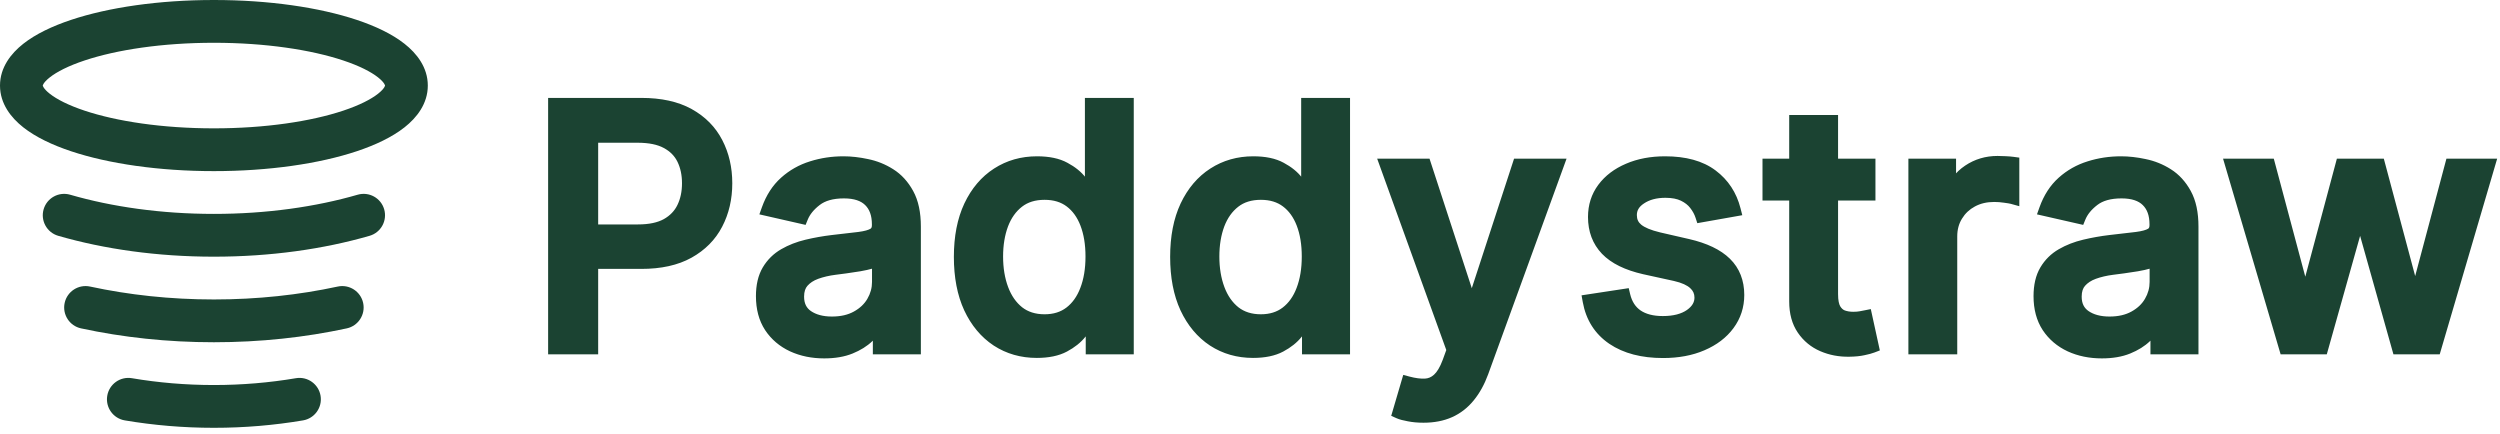
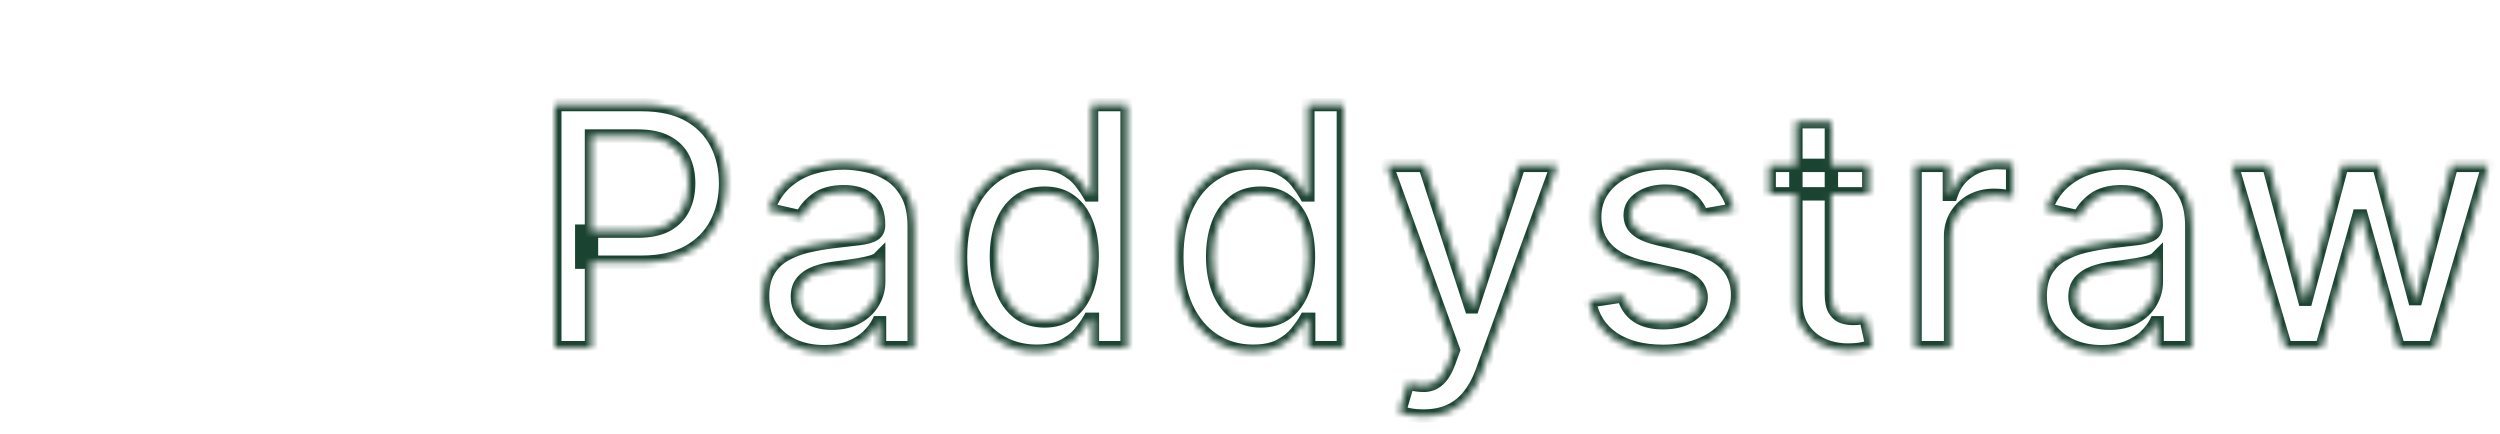
<svg xmlns="http://www.w3.org/2000/svg" width="374" height="65" viewBox="0 0 374 65" fill="none">
  <mask id="path-1-outside-1_3692_9" maskUnits="userSpaceOnUse" x="81.004" y="14.011" width="293" height="50" fill="black">
-     <rect fill="white" x="81.004" y="14.011" width="293" height="50" />
    <path d="M82.999 52.011V15.648H95.961C98.79 15.648 101.133 16.163 102.992 17.192C104.85 18.222 106.241 19.631 107.164 21.418C108.088 23.194 108.549 25.194 108.549 27.42C108.549 29.657 108.082 31.669 107.147 33.456C106.223 35.232 104.827 36.641 102.956 37.682C101.098 38.712 98.76 39.227 95.943 39.227H87.029V34.575H95.446C97.233 34.575 98.683 34.267 99.796 33.652C100.909 33.025 101.725 32.172 102.246 31.095C102.767 30.018 103.027 28.793 103.027 27.42C103.027 26.047 102.767 24.827 102.246 23.762C101.725 22.697 100.903 21.862 99.778 21.258C98.665 20.655 97.198 20.353 95.375 20.353H88.486V52.011H82.999ZM123.303 52.615C121.575 52.615 120.013 52.295 118.616 51.656C117.219 51.005 116.112 50.064 115.296 48.833C114.491 47.602 114.088 46.093 114.088 44.305C114.088 42.766 114.384 41.5 114.976 40.505C115.568 39.511 116.367 38.724 117.373 38.144C118.379 37.564 119.504 37.126 120.747 36.83C121.99 36.534 123.256 36.309 124.546 36.155C126.18 35.966 127.506 35.812 128.524 35.694C129.542 35.564 130.281 35.356 130.743 35.072C131.205 34.788 131.436 34.327 131.436 33.687V33.563C131.436 32.012 130.998 30.811 130.122 29.959C129.258 29.106 127.967 28.68 126.251 28.68C124.463 28.68 123.055 29.077 122.025 29.87C121.007 30.651 120.303 31.521 119.912 32.48L114.923 31.344C115.515 29.686 116.379 28.349 117.515 27.331C118.663 26.301 119.983 25.555 121.475 25.094C122.966 24.62 124.535 24.383 126.18 24.383C127.269 24.383 128.423 24.514 129.642 24.774C130.873 25.023 132.021 25.484 133.087 26.159C134.164 26.834 135.046 27.798 135.732 29.053C136.419 30.296 136.762 31.912 136.762 33.9V52.011H131.578V48.282H131.365C131.021 48.969 130.506 49.644 129.82 50.307C129.133 50.97 128.251 51.52 127.174 51.958C126.097 52.396 124.807 52.615 123.303 52.615ZM124.458 48.354C125.925 48.354 127.18 48.064 128.222 47.483C129.275 46.904 130.074 46.146 130.619 45.211C131.175 44.264 131.453 43.252 131.453 42.175V38.659C131.264 38.848 130.897 39.026 130.352 39.192C129.82 39.346 129.21 39.482 128.524 39.6C127.837 39.706 127.168 39.807 126.517 39.902C125.866 39.985 125.322 40.056 124.884 40.115C123.854 40.245 122.913 40.464 122.061 40.772C121.22 41.08 120.545 41.523 120.036 42.104C119.539 42.672 119.291 43.429 119.291 44.376C119.291 45.69 119.776 46.684 120.747 47.359C121.717 48.022 122.954 48.354 124.458 48.354ZM155.099 52.544C152.897 52.544 150.932 51.982 149.204 50.857C147.487 49.721 146.138 48.105 145.155 46.01C144.185 43.903 143.699 41.376 143.699 38.428C143.699 35.481 144.191 32.959 145.173 30.864C146.167 28.769 147.529 27.165 149.257 26.052C150.985 24.94 152.944 24.383 155.134 24.383C156.827 24.383 158.188 24.668 159.218 25.236C160.26 25.792 161.064 26.443 161.633 27.189C162.213 27.934 162.662 28.591 162.982 29.16H163.302V15.648H168.611V52.011H163.426V47.768H162.982C162.662 48.348 162.201 49.011 161.597 49.756C161.005 50.502 160.188 51.153 159.147 51.709C158.105 52.266 156.756 52.544 155.099 52.544ZM156.27 48.016C157.797 48.016 159.088 47.614 160.141 46.809C161.206 45.992 162.011 44.862 162.556 43.417C163.112 41.973 163.39 40.292 163.39 38.375C163.39 36.481 163.118 34.824 162.574 33.403C162.029 31.983 161.23 30.876 160.177 30.083C159.123 29.29 157.821 28.893 156.27 28.893C154.672 28.893 153.341 29.308 152.275 30.136C151.21 30.965 150.405 32.095 149.861 33.528C149.328 34.96 149.062 36.576 149.062 38.375C149.062 40.198 149.334 41.837 149.878 43.293C150.423 44.749 151.228 45.903 152.293 46.755C153.37 47.596 154.696 48.016 156.27 48.016ZM187.453 52.544C185.251 52.544 183.286 51.982 181.558 50.857C179.842 49.721 178.492 48.105 177.51 46.01C176.539 43.903 176.054 41.376 176.054 38.428C176.054 35.481 176.545 32.959 177.527 30.864C178.522 28.769 179.883 27.165 181.611 26.052C183.34 24.94 185.299 24.383 187.488 24.383C189.181 24.383 190.542 24.668 191.572 25.236C192.614 25.792 193.419 26.443 193.987 27.189C194.567 27.934 195.017 28.591 195.336 29.16H195.656V15.648H200.965V52.011H195.78V47.768H195.336C195.017 48.348 194.555 49.011 193.951 49.756C193.36 50.502 192.543 51.153 191.501 51.709C190.46 52.266 189.11 52.544 187.453 52.544ZM188.625 48.016C190.152 48.016 191.442 47.614 192.496 46.809C193.561 45.992 194.366 44.862 194.91 43.417C195.467 41.973 195.745 40.292 195.745 38.375C195.745 36.481 195.473 34.824 194.928 33.403C194.384 31.983 193.585 30.876 192.531 30.083C191.478 29.29 190.175 28.893 188.625 28.893C187.027 28.893 185.695 29.308 184.63 30.136C183.564 30.965 182.759 32.095 182.215 33.528C181.682 34.96 181.416 36.576 181.416 38.375C181.416 40.198 181.688 41.837 182.233 43.293C182.777 44.749 183.582 45.903 184.648 46.755C185.725 47.596 187.05 48.016 188.625 48.016ZM212.954 62.239C212.161 62.239 211.438 62.173 210.787 62.043C210.136 61.925 209.651 61.795 209.331 61.653L210.61 57.302C211.581 57.563 212.445 57.675 213.202 57.64C213.96 57.604 214.629 57.32 215.209 56.788C215.8 56.255 216.321 55.385 216.771 54.177L217.428 52.366L207.449 24.738H213.131L220.038 45.903H220.322L227.229 24.738H232.929L221.689 55.651C221.169 57.072 220.506 58.273 219.701 59.255C218.896 60.25 217.937 60.996 216.824 61.493C215.712 61.99 214.421 62.239 212.954 62.239ZM259.41 31.397L254.599 32.249C254.397 31.634 254.078 31.048 253.64 30.491C253.214 29.935 252.634 29.479 251.9 29.124C251.166 28.769 250.249 28.591 249.148 28.591C247.644 28.591 246.39 28.929 245.383 29.604C244.377 30.266 243.874 31.125 243.874 32.178C243.874 33.09 244.212 33.824 244.886 34.38C245.561 34.936 246.65 35.392 248.153 35.747L252.486 36.741C254.995 37.321 256.865 38.215 258.097 39.422C259.328 40.63 259.943 42.198 259.943 44.128C259.943 45.761 259.47 47.217 258.523 48.496C257.588 49.762 256.28 50.757 254.599 51.479C252.93 52.201 250.994 52.562 248.793 52.562C245.739 52.562 243.247 51.911 241.317 50.608C239.388 49.295 238.204 47.43 237.766 45.016L242.898 44.234C243.217 45.572 243.874 46.584 244.869 47.27C245.863 47.945 247.159 48.282 248.757 48.282C250.497 48.282 251.888 47.922 252.93 47.199C253.971 46.465 254.492 45.572 254.492 44.518C254.492 43.666 254.173 42.95 253.533 42.37C252.906 41.79 251.941 41.352 250.639 41.056L246.023 40.044C243.478 39.464 241.596 38.541 240.376 37.274C239.169 36.007 238.565 34.404 238.565 32.462C238.565 30.852 239.015 29.444 239.915 28.236C240.814 27.029 242.057 26.088 243.643 25.413C245.23 24.727 247.047 24.383 249.094 24.383C252.042 24.383 254.362 25.023 256.055 26.301C257.747 27.568 258.866 29.266 259.41 31.397ZM279.567 24.738V29H264.67V24.738H279.567ZM268.665 18.204H273.974V44.003C273.974 45.033 274.128 45.809 274.435 46.329C274.743 46.838 275.14 47.188 275.625 47.377C276.122 47.555 276.661 47.643 277.241 47.643C277.667 47.643 278.04 47.614 278.359 47.555C278.679 47.495 278.927 47.448 279.105 47.413L280.064 51.798C279.756 51.916 279.318 52.035 278.75 52.153C278.182 52.283 277.471 52.355 276.619 52.366C275.222 52.39 273.92 52.141 272.713 51.621C271.506 51.1 270.529 50.295 269.783 49.206C269.038 48.117 268.665 46.75 268.665 45.104V18.204ZM286.495 52.011V24.738H291.626V29.071H291.91C292.408 27.603 293.284 26.449 294.538 25.608C295.805 24.756 297.237 24.33 298.835 24.33C299.167 24.33 299.557 24.342 300.007 24.366C300.469 24.389 300.83 24.419 301.09 24.454V29.532C300.877 29.473 300.498 29.408 299.954 29.337C299.409 29.254 298.865 29.213 298.32 29.213C297.065 29.213 295.947 29.479 294.964 30.012C293.994 30.533 293.224 31.261 292.656 32.196C292.088 33.119 291.804 34.173 291.804 35.356V52.011H286.495ZM314.433 52.615C312.704 52.615 311.142 52.295 309.745 51.656C308.348 51.005 307.242 50.064 306.425 48.833C305.62 47.602 305.217 46.093 305.217 44.305C305.217 42.766 305.513 41.5 306.105 40.505C306.697 39.511 307.496 38.724 308.502 38.144C309.508 37.564 310.633 37.126 311.876 36.83C313.119 36.534 314.385 36.309 315.675 36.155C317.309 35.966 318.635 35.812 319.653 35.694C320.671 35.564 321.411 35.356 321.872 35.072C322.334 34.788 322.565 34.327 322.565 33.687V33.563C322.565 32.012 322.127 30.811 321.251 29.959C320.387 29.106 319.096 28.68 317.38 28.68C315.593 28.68 314.184 29.077 313.154 29.87C312.136 30.651 311.432 31.521 311.041 32.48L306.052 31.344C306.644 29.686 307.508 28.349 308.644 27.331C309.792 26.301 311.112 25.555 312.604 25.094C314.095 24.62 315.664 24.383 317.309 24.383C318.398 24.383 319.552 24.514 320.771 24.774C322.002 25.023 323.151 25.484 324.216 26.159C325.293 26.834 326.175 27.798 326.862 29.053C327.548 30.296 327.891 31.912 327.891 33.9V52.011H322.707V48.282H322.494C322.15 48.969 321.635 49.644 320.949 50.307C320.262 50.97 319.38 51.52 318.303 51.958C317.226 52.396 315.936 52.615 314.433 52.615ZM315.587 48.354C317.054 48.354 318.309 48.064 319.351 47.483C320.404 46.904 321.203 46.146 321.748 45.211C322.304 44.264 322.582 43.252 322.582 42.175V38.659C322.393 38.848 322.026 39.026 321.482 39.192C320.949 39.346 320.339 39.482 319.653 39.6C318.966 39.706 318.297 39.807 317.646 39.902C316.995 39.985 316.451 40.056 316.013 40.115C314.983 40.245 314.042 40.464 313.19 40.772C312.349 41.08 311.675 41.523 311.166 42.104C310.668 42.672 310.42 43.429 310.42 44.376C310.42 45.69 310.905 46.684 311.876 47.359C312.846 48.022 314.083 48.354 315.587 48.354ZM341.931 52.011L333.905 24.738H339.392L344.736 44.767H345.003L350.365 24.738H355.851L361.178 44.678H361.444L366.753 24.738H372.24L364.232 52.011H358.816L353.277 32.32H352.868L347.329 52.011H341.931Z" />
  </mask>
-   <path d="M82.999 52.011V15.648H95.961C98.79 15.648 101.133 16.163 102.992 17.192C104.85 18.222 106.241 19.631 107.164 21.418C108.088 23.194 108.549 25.194 108.549 27.42C108.549 29.657 108.082 31.669 107.147 33.456C106.223 35.232 104.827 36.641 102.956 37.682C101.098 38.712 98.76 39.227 95.943 39.227H87.029V34.575H95.446C97.233 34.575 98.683 34.267 99.796 33.652C100.909 33.025 101.725 32.172 102.246 31.095C102.767 30.018 103.027 28.793 103.027 27.42C103.027 26.047 102.767 24.827 102.246 23.762C101.725 22.697 100.903 21.862 99.778 21.258C98.665 20.655 97.198 20.353 95.375 20.353H88.486V52.011H82.999ZM123.303 52.615C121.575 52.615 120.013 52.295 118.616 51.656C117.219 51.005 116.112 50.064 115.296 48.833C114.491 47.602 114.088 46.093 114.088 44.305C114.088 42.766 114.384 41.5 114.976 40.505C115.568 39.511 116.367 38.724 117.373 38.144C118.379 37.564 119.504 37.126 120.747 36.83C121.99 36.534 123.256 36.309 124.546 36.155C126.18 35.966 127.506 35.812 128.524 35.694C129.542 35.564 130.281 35.356 130.743 35.072C131.205 34.788 131.436 34.327 131.436 33.687V33.563C131.436 32.012 130.998 30.811 130.122 29.959C129.258 29.106 127.967 28.68 126.251 28.68C124.463 28.68 123.055 29.077 122.025 29.87C121.007 30.651 120.303 31.521 119.912 32.48L114.923 31.344C115.515 29.686 116.379 28.349 117.515 27.331C118.663 26.301 119.983 25.555 121.475 25.094C122.966 24.62 124.535 24.383 126.18 24.383C127.269 24.383 128.423 24.514 129.642 24.774C130.873 25.023 132.021 25.484 133.087 26.159C134.164 26.834 135.046 27.798 135.732 29.053C136.419 30.296 136.762 31.912 136.762 33.9V52.011H131.578V48.282H131.365C131.021 48.969 130.506 49.644 129.82 50.307C129.133 50.97 128.251 51.52 127.174 51.958C126.097 52.396 124.807 52.615 123.303 52.615ZM124.458 48.354C125.925 48.354 127.18 48.064 128.222 47.483C129.275 46.904 130.074 46.146 130.619 45.211C131.175 44.264 131.453 43.252 131.453 42.175V38.659C131.264 38.848 130.897 39.026 130.352 39.192C129.82 39.346 129.21 39.482 128.524 39.6C127.837 39.706 127.168 39.807 126.517 39.902C125.866 39.985 125.322 40.056 124.884 40.115C123.854 40.245 122.913 40.464 122.061 40.772C121.22 41.08 120.545 41.523 120.036 42.104C119.539 42.672 119.291 43.429 119.291 44.376C119.291 45.69 119.776 46.684 120.747 47.359C121.717 48.022 122.954 48.354 124.458 48.354ZM155.099 52.544C152.897 52.544 150.932 51.982 149.204 50.857C147.487 49.721 146.138 48.105 145.155 46.01C144.185 43.903 143.699 41.376 143.699 38.428C143.699 35.481 144.191 32.959 145.173 30.864C146.167 28.769 147.529 27.165 149.257 26.052C150.985 24.94 152.944 24.383 155.134 24.383C156.827 24.383 158.188 24.668 159.218 25.236C160.26 25.792 161.064 26.443 161.633 27.189C162.213 27.934 162.662 28.591 162.982 29.16H163.302V15.648H168.611V52.011H163.426V47.768H162.982C162.662 48.348 162.201 49.011 161.597 49.756C161.005 50.502 160.188 51.153 159.147 51.709C158.105 52.266 156.756 52.544 155.099 52.544ZM156.27 48.016C157.797 48.016 159.088 47.614 160.141 46.809C161.206 45.992 162.011 44.862 162.556 43.417C163.112 41.973 163.39 40.292 163.39 38.375C163.39 36.481 163.118 34.824 162.574 33.403C162.029 31.983 161.23 30.876 160.177 30.083C159.123 29.29 157.821 28.893 156.27 28.893C154.672 28.893 153.341 29.308 152.275 30.136C151.21 30.965 150.405 32.095 149.861 33.528C149.328 34.96 149.062 36.576 149.062 38.375C149.062 40.198 149.334 41.837 149.878 43.293C150.423 44.749 151.228 45.903 152.293 46.755C153.37 47.596 154.696 48.016 156.27 48.016ZM187.453 52.544C185.251 52.544 183.286 51.982 181.558 50.857C179.842 49.721 178.492 48.105 177.51 46.01C176.539 43.903 176.054 41.376 176.054 38.428C176.054 35.481 176.545 32.959 177.527 30.864C178.522 28.769 179.883 27.165 181.611 26.052C183.34 24.94 185.299 24.383 187.488 24.383C189.181 24.383 190.542 24.668 191.572 25.236C192.614 25.792 193.419 26.443 193.987 27.189C194.567 27.934 195.017 28.591 195.336 29.16H195.656V15.648H200.965V52.011H195.78V47.768H195.336C195.017 48.348 194.555 49.011 193.951 49.756C193.36 50.502 192.543 51.153 191.501 51.709C190.46 52.266 189.11 52.544 187.453 52.544ZM188.625 48.016C190.152 48.016 191.442 47.614 192.496 46.809C193.561 45.992 194.366 44.862 194.91 43.417C195.467 41.973 195.745 40.292 195.745 38.375C195.745 36.481 195.473 34.824 194.928 33.403C194.384 31.983 193.585 30.876 192.531 30.083C191.478 29.29 190.175 28.893 188.625 28.893C187.027 28.893 185.695 29.308 184.63 30.136C183.564 30.965 182.759 32.095 182.215 33.528C181.682 34.96 181.416 36.576 181.416 38.375C181.416 40.198 181.688 41.837 182.233 43.293C182.777 44.749 183.582 45.903 184.648 46.755C185.725 47.596 187.05 48.016 188.625 48.016ZM212.954 62.239C212.161 62.239 211.438 62.173 210.787 62.043C210.136 61.925 209.651 61.795 209.331 61.653L210.61 57.302C211.581 57.563 212.445 57.675 213.202 57.64C213.96 57.604 214.629 57.32 215.209 56.788C215.8 56.255 216.321 55.385 216.771 54.177L217.428 52.366L207.449 24.738H213.131L220.038 45.903H220.322L227.229 24.738H232.929L221.689 55.651C221.169 57.072 220.506 58.273 219.701 59.255C218.896 60.25 217.937 60.996 216.824 61.493C215.712 61.99 214.421 62.239 212.954 62.239ZM259.41 31.397L254.599 32.249C254.397 31.634 254.078 31.048 253.64 30.491C253.214 29.935 252.634 29.479 251.9 29.124C251.166 28.769 250.249 28.591 249.148 28.591C247.644 28.591 246.39 28.929 245.383 29.604C244.377 30.266 243.874 31.125 243.874 32.178C243.874 33.09 244.212 33.824 244.886 34.38C245.561 34.936 246.65 35.392 248.153 35.747L252.486 36.741C254.995 37.321 256.865 38.215 258.097 39.422C259.328 40.63 259.943 42.198 259.943 44.128C259.943 45.761 259.47 47.217 258.523 48.496C257.588 49.762 256.28 50.757 254.599 51.479C252.93 52.201 250.994 52.562 248.793 52.562C245.739 52.562 243.247 51.911 241.317 50.608C239.388 49.295 238.204 47.43 237.766 45.016L242.898 44.234C243.217 45.572 243.874 46.584 244.869 47.27C245.863 47.945 247.159 48.282 248.757 48.282C250.497 48.282 251.888 47.922 252.93 47.199C253.971 46.465 254.492 45.572 254.492 44.518C254.492 43.666 254.173 42.95 253.533 42.37C252.906 41.79 251.941 41.352 250.639 41.056L246.023 40.044C243.478 39.464 241.596 38.541 240.376 37.274C239.169 36.007 238.565 34.404 238.565 32.462C238.565 30.852 239.015 29.444 239.915 28.236C240.814 27.029 242.057 26.088 243.643 25.413C245.23 24.727 247.047 24.383 249.094 24.383C252.042 24.383 254.362 25.023 256.055 26.301C257.747 27.568 258.866 29.266 259.41 31.397ZM279.567 24.738V29H264.67V24.738H279.567ZM268.665 18.204H273.974V44.003C273.974 45.033 274.128 45.809 274.435 46.329C274.743 46.838 275.14 47.188 275.625 47.377C276.122 47.555 276.661 47.643 277.241 47.643C277.667 47.643 278.04 47.614 278.359 47.555C278.679 47.495 278.927 47.448 279.105 47.413L280.064 51.798C279.756 51.916 279.318 52.035 278.75 52.153C278.182 52.283 277.471 52.355 276.619 52.366C275.222 52.39 273.92 52.141 272.713 51.621C271.506 51.1 270.529 50.295 269.783 49.206C269.038 48.117 268.665 46.75 268.665 45.104V18.204ZM286.495 52.011V24.738H291.626V29.071H291.91C292.408 27.603 293.284 26.449 294.538 25.608C295.805 24.756 297.237 24.33 298.835 24.33C299.167 24.33 299.557 24.342 300.007 24.366C300.469 24.389 300.83 24.419 301.09 24.454V29.532C300.877 29.473 300.498 29.408 299.954 29.337C299.409 29.254 298.865 29.213 298.32 29.213C297.065 29.213 295.947 29.479 294.964 30.012C293.994 30.533 293.224 31.261 292.656 32.196C292.088 33.119 291.804 34.173 291.804 35.356V52.011H286.495ZM314.433 52.615C312.704 52.615 311.142 52.295 309.745 51.656C308.348 51.005 307.242 50.064 306.425 48.833C305.62 47.602 305.217 46.093 305.217 44.305C305.217 42.766 305.513 41.5 306.105 40.505C306.697 39.511 307.496 38.724 308.502 38.144C309.508 37.564 310.633 37.126 311.876 36.83C313.119 36.534 314.385 36.309 315.675 36.155C317.309 35.966 318.635 35.812 319.653 35.694C320.671 35.564 321.411 35.356 321.872 35.072C322.334 34.788 322.565 34.327 322.565 33.687V33.563C322.565 32.012 322.127 30.811 321.251 29.959C320.387 29.106 319.096 28.68 317.38 28.68C315.593 28.68 314.184 29.077 313.154 29.87C312.136 30.651 311.432 31.521 311.041 32.48L306.052 31.344C306.644 29.686 307.508 28.349 308.644 27.331C309.792 26.301 311.112 25.555 312.604 25.094C314.095 24.62 315.664 24.383 317.309 24.383C318.398 24.383 319.552 24.514 320.771 24.774C322.002 25.023 323.151 25.484 324.216 26.159C325.293 26.834 326.175 27.798 326.862 29.053C327.548 30.296 327.891 31.912 327.891 33.9V52.011H322.707V48.282H322.494C322.15 48.969 321.635 49.644 320.949 50.307C320.262 50.97 319.38 51.52 318.303 51.958C317.226 52.396 315.936 52.615 314.433 52.615ZM315.587 48.354C317.054 48.354 318.309 48.064 319.351 47.483C320.404 46.904 321.203 46.146 321.748 45.211C322.304 44.264 322.582 43.252 322.582 42.175V38.659C322.393 38.848 322.026 39.026 321.482 39.192C320.949 39.346 320.339 39.482 319.653 39.6C318.966 39.706 318.297 39.807 317.646 39.902C316.995 39.985 316.451 40.056 316.013 40.115C314.983 40.245 314.042 40.464 313.19 40.772C312.349 41.08 311.675 41.523 311.166 42.104C310.668 42.672 310.42 43.429 310.42 44.376C310.42 45.69 310.905 46.684 311.876 47.359C312.846 48.022 314.083 48.354 315.587 48.354ZM341.931 52.011L333.905 24.738H339.392L344.736 44.767H345.003L350.365 24.738H355.851L361.178 44.678H361.444L366.753 24.738H372.24L364.232 52.011H358.816L353.277 32.32H352.868L347.329 52.011H341.931Z" fill="#1B4332" />
  <path d="M82.999 52.011H81.999V53.011H82.999V52.011ZM82.999 15.648V14.648H81.999V15.648H82.999ZM107.164 21.418L106.276 21.877L106.277 21.88L107.164 21.418ZM107.147 33.456L106.261 32.993L106.259 32.995L107.147 33.456ZM102.956 37.682L103.441 38.557L103.443 38.556L102.956 37.682ZM87.029 39.227H86.029V40.227H87.029V39.227ZM87.029 34.575V33.575H86.029V34.575H87.029ZM99.796 33.652L100.28 34.527L100.287 34.523L99.796 33.652ZM99.778 21.258L99.301 22.137L99.305 22.14L99.778 21.258ZM88.486 20.353V19.353H87.486V20.353H88.486ZM88.486 52.011V53.011H89.486V52.011H88.486ZM83.999 52.011V15.648H81.999V52.011H83.999ZM82.999 16.648H95.961V14.648H82.999V16.648ZM95.961 16.648C98.674 16.648 100.838 17.142 102.507 18.067L103.477 16.318C101.429 15.183 98.905 14.648 95.961 14.648V16.648ZM102.507 18.067C104.203 19.007 105.449 20.275 106.276 21.877L108.053 20.959C107.034 18.986 105.497 17.438 103.477 16.318L102.507 18.067ZM106.277 21.88C107.118 23.497 107.549 25.337 107.549 27.42H109.549C109.549 25.052 109.057 22.89 108.052 20.957L106.277 21.88ZM107.549 27.42C107.549 29.513 107.113 31.364 106.261 32.993L108.033 33.92C109.051 31.975 109.549 29.8 109.549 27.42H107.549ZM106.259 32.995C105.433 34.585 104.182 35.855 102.47 36.809L103.443 38.556C105.472 37.426 107.014 35.879 108.034 33.918L106.259 32.995ZM102.472 36.808C100.802 37.733 98.644 38.227 95.943 38.227V40.227C98.876 40.227 101.394 39.692 103.441 38.557L102.472 36.808ZM95.943 38.227H87.029V40.227H95.943V38.227ZM88.029 39.227V34.575H86.029V39.227H88.029ZM87.029 35.575H95.446V33.575H87.029V35.575ZM95.446 35.575C97.338 35.575 98.971 35.251 100.28 34.527L99.312 32.777C98.395 33.284 97.129 33.575 95.446 33.575V35.575ZM100.287 34.523C101.565 33.803 102.531 32.804 103.146 31.53L101.346 30.66C100.92 31.541 100.252 32.246 99.305 32.781L100.287 34.523ZM103.146 31.53C103.742 30.299 104.027 28.921 104.027 27.42H102.027C102.027 28.664 101.792 29.737 101.346 30.66L103.146 31.53ZM104.027 27.42C104.027 25.918 103.742 24.545 103.145 23.323L101.348 24.201C101.792 25.11 102.027 26.175 102.027 27.42H104.027ZM103.145 23.323C102.525 22.055 101.545 21.072 100.251 20.377L99.305 22.14C100.26 22.652 100.926 23.339 101.348 24.201L103.145 23.323ZM100.255 20.379C98.946 19.669 97.296 19.353 95.375 19.353V21.353C97.1 21.353 98.385 21.64 99.301 22.137L100.255 20.379ZM95.375 19.353H88.486V21.353H95.375V19.353ZM87.486 20.353V52.011H89.486V20.353H87.486ZM88.486 51.011H82.999V53.011H88.486V51.011ZM118.616 51.656L118.193 52.562L118.2 52.565L118.616 51.656ZM115.296 48.833L114.459 49.38L114.462 49.386L115.296 48.833ZM114.976 40.505L115.835 41.017L115.835 41.017L114.976 40.505ZM117.373 38.144L117.872 39.01L117.872 39.01L117.373 38.144ZM124.546 36.155L124.431 35.162L124.428 35.162L124.546 36.155ZM128.524 35.694L128.639 36.687L128.651 36.686L128.524 35.694ZM130.743 35.072L131.267 35.924L131.267 35.924L130.743 35.072ZM130.122 29.959L129.419 30.671L129.424 30.675L130.122 29.959ZM122.025 29.87L122.634 30.663L122.635 30.662L122.025 29.87ZM119.912 32.48L119.69 33.455L120.518 33.644L120.838 32.857L119.912 32.48ZM114.923 31.344L113.981 31.007L113.602 32.068L114.701 32.319L114.923 31.344ZM117.515 27.331L118.182 28.076L118.183 28.075L117.515 27.331ZM121.475 25.094L121.77 26.049L121.777 26.047L121.475 25.094ZM129.642 24.774L129.433 25.752L129.444 25.754L129.642 24.774ZM133.087 26.159L132.552 27.004L132.556 27.006L133.087 26.159ZM135.732 29.053L134.855 29.533L134.857 29.537L135.732 29.053ZM136.762 52.011V53.011H137.762V52.011H136.762ZM131.578 52.011H130.578V53.011H131.578V52.011ZM131.578 48.282H132.578V47.282H131.578V48.282ZM131.365 48.282V47.282H130.747L130.47 47.835L131.365 48.282ZM129.82 50.307L129.125 49.587L129.125 49.587L129.82 50.307ZM127.174 51.958L126.798 51.032L127.174 51.958ZM128.222 47.483L127.739 46.608L127.735 46.61L128.222 47.483ZM130.619 45.211L129.757 44.704L129.755 44.708L130.619 45.211ZM131.453 38.659H132.453V36.245L130.746 37.952L131.453 38.659ZM130.352 39.192L130.63 40.152L130.637 40.15L130.644 40.148L130.352 39.192ZM128.524 39.6L128.677 40.588L128.685 40.587L128.694 40.586L128.524 39.6ZM126.517 39.902L126.643 40.894L126.652 40.893L126.661 40.891L126.517 39.902ZM124.884 40.115L125.009 41.107L125.018 41.106L124.884 40.115ZM122.061 40.772L121.721 39.831L121.717 39.833L122.061 40.772ZM120.036 42.104L119.285 41.444L119.284 41.445L120.036 42.104ZM120.747 47.359L120.176 48.18L120.183 48.185L120.747 47.359ZM123.303 51.615C121.701 51.615 120.283 51.319 119.032 50.747L118.2 52.565C119.743 53.272 121.45 53.615 123.303 53.615V51.615ZM119.038 50.75C117.801 50.173 116.839 49.351 116.129 48.28L114.462 49.386C115.385 50.777 116.637 51.837 118.193 52.562L119.038 50.75ZM116.133 48.286C115.455 47.249 115.088 45.941 115.088 44.305H113.088C113.088 46.245 113.526 47.954 114.459 49.38L116.133 48.286ZM115.088 44.305C115.088 42.889 115.361 41.814 115.835 41.017L114.117 39.994C113.407 41.186 113.088 42.644 113.088 44.305H115.088ZM115.835 41.017C116.339 40.17 117.014 39.505 117.872 39.01L116.874 37.278C115.72 37.943 114.797 38.852 114.117 39.994L115.835 41.017ZM117.872 39.01C118.787 38.483 119.82 38.079 120.978 37.803L120.515 35.857C119.187 36.173 117.971 36.645 116.874 37.278L117.872 39.01ZM120.978 37.803C122.183 37.516 123.412 37.298 124.665 37.148L124.428 35.162C123.1 35.321 121.796 35.552 120.515 35.857L120.978 37.803ZM124.662 37.149C126.295 36.959 127.621 36.806 128.639 36.687L128.408 34.7C127.39 34.819 126.065 34.973 124.431 35.162L124.662 37.149ZM128.651 36.686C129.706 36.551 130.619 36.323 131.267 35.924L130.219 34.221C129.944 34.39 129.378 34.576 128.397 34.702L128.651 36.686ZM131.267 35.924C132.082 35.423 132.436 34.601 132.436 33.687H130.436C130.436 34.052 130.328 34.154 130.219 34.221L131.267 35.924ZM132.436 33.687V33.563H130.436V33.687H132.436ZM132.436 33.563C132.436 31.819 131.937 30.33 130.819 29.242L129.424 30.675C130.058 31.292 130.436 32.206 130.436 33.563H132.436ZM130.824 29.247C129.707 28.145 128.12 27.68 126.251 27.68V29.68C127.814 29.68 128.808 30.068 129.419 30.671L130.824 29.247ZM126.251 27.68C124.324 27.68 122.675 28.107 121.415 29.078L122.635 30.662C123.435 30.046 124.603 29.68 126.251 29.68V27.68ZM121.416 29.077C120.291 29.94 119.458 30.944 118.986 32.103L120.838 32.857C121.148 32.098 121.723 31.362 122.634 30.663L121.416 29.077ZM120.134 31.505L115.145 30.369L114.701 32.319L119.69 33.455L120.134 31.505ZM115.865 31.68C116.409 30.155 117.188 28.966 118.182 28.076L116.848 26.586C115.57 27.731 114.62 29.217 113.981 31.007L115.865 31.68ZM118.183 28.075C119.222 27.143 120.415 26.468 121.77 26.049L121.179 24.138C119.551 24.642 118.104 25.459 116.847 26.586L118.183 28.075ZM121.777 26.047C123.166 25.606 124.632 25.383 126.18 25.383V23.383C124.437 23.383 122.766 23.634 121.172 24.14L121.777 26.047ZM126.18 25.383C127.189 25.383 128.273 25.504 129.433 25.752L129.851 23.796C128.573 23.523 127.348 23.383 126.18 23.383V25.383ZM129.444 25.754C130.555 25.979 131.589 26.394 132.552 27.004L133.622 25.314C132.454 24.574 131.191 24.067 129.84 23.794L129.444 25.754ZM132.556 27.006C133.471 27.579 134.24 28.409 134.855 29.533L136.61 28.573C135.851 27.187 134.857 26.088 133.618 25.311L132.556 27.006ZM134.857 29.537C135.436 30.584 135.762 32.017 135.762 33.9H137.762C137.762 31.807 137.402 30.008 136.608 28.57L134.857 29.537ZM135.762 33.9V52.011H137.762V33.9H135.762ZM136.762 51.011H131.578V53.011H136.762V51.011ZM132.578 52.011V48.282H130.578V52.011H132.578ZM131.578 47.282H131.365V49.282H131.578V47.282ZM130.47 47.835C130.188 48.399 129.749 48.985 129.125 49.587L130.514 51.026C131.263 50.303 131.854 49.539 132.259 48.73L130.47 47.835ZM129.125 49.587C128.548 50.145 127.782 50.632 126.798 51.032L127.551 52.884C128.721 52.408 129.718 51.795 130.514 51.026L129.125 49.587ZM126.798 51.032C125.869 51.409 124.714 51.615 123.303 51.615V53.615C124.9 53.615 126.325 53.383 127.551 52.884L126.798 51.032ZM124.458 49.354C126.057 49.354 127.487 49.037 128.708 48.357L127.735 46.61C126.873 47.09 125.794 47.354 124.458 47.354V49.354ZM128.704 48.359C129.898 47.702 130.837 46.823 131.483 45.714L129.755 44.708C129.311 45.469 128.652 46.105 127.739 46.608L128.704 48.359ZM131.481 45.717C132.126 44.62 132.453 43.434 132.453 42.175H130.453C130.453 43.07 130.225 43.908 129.757 44.704L131.481 45.717ZM132.453 42.175V38.659H130.453V42.175H132.453ZM130.746 37.952C130.761 37.938 130.73 37.971 130.6 38.034C130.478 38.093 130.302 38.162 130.061 38.235L130.644 40.148C131.206 39.977 131.783 39.743 132.16 39.366L130.746 37.952ZM130.075 38.231C129.585 38.372 129.013 38.501 128.354 38.614L128.694 40.586C129.408 40.462 130.054 40.319 130.63 40.152L130.075 38.231ZM128.37 38.612C127.687 38.718 127.021 38.818 126.373 38.912L126.661 40.891C127.316 40.796 127.987 40.695 128.677 40.588L128.37 38.612ZM126.391 38.91C125.738 38.993 125.191 39.064 124.75 39.124L125.018 41.106C125.452 41.047 125.994 40.977 126.643 40.894L126.391 38.91ZM124.758 39.123C123.666 39.261 122.652 39.495 121.721 39.831L122.4 41.712C123.174 41.433 124.042 41.229 125.009 41.107L124.758 39.123ZM121.717 39.833C120.744 40.189 119.921 40.719 119.285 41.444L120.788 42.763C121.17 42.328 121.696 41.97 122.404 41.711L121.717 39.833ZM119.284 41.445C118.59 42.238 118.291 43.251 118.291 44.376H120.291C120.291 43.608 120.489 43.105 120.789 42.762L119.284 41.445ZM118.291 44.376C118.291 45.975 118.903 47.296 120.176 48.18L121.317 46.538C120.649 46.073 120.291 45.405 120.291 44.376H118.291ZM120.183 48.185C121.36 48.989 122.809 49.354 124.458 49.354V47.354C123.1 47.354 122.074 47.055 121.311 46.533L120.183 48.185ZM149.204 50.857L148.652 51.691L148.658 51.695L149.204 50.857ZM145.155 46.01L144.247 46.428L144.25 46.434L145.155 46.01ZM145.173 30.864L144.27 30.436L144.268 30.44L145.173 30.864ZM149.257 26.052L149.798 26.893L149.798 26.893L149.257 26.052ZM159.218 25.236L158.735 26.111L158.747 26.118L159.218 25.236ZM161.633 27.189L160.837 27.795L160.843 27.803L161.633 27.189ZM162.982 29.16L162.11 29.65L162.397 30.16H162.982V29.16ZM163.302 29.16V30.16H164.302V29.16H163.302ZM163.302 15.648V14.648H162.302V15.648H163.302ZM168.611 15.648H169.611V14.648H168.611V15.648ZM168.611 52.011V53.011H169.611V52.011H168.611ZM163.426 52.011H162.426V53.011H163.426V52.011ZM163.426 47.768H164.426V46.768H163.426V47.768ZM162.982 47.768V46.768H162.391L162.106 47.285L162.982 47.768ZM161.597 49.756L160.82 49.127L160.814 49.135L161.597 49.756ZM160.141 46.809L160.748 47.603L160.75 47.602L160.141 46.809ZM162.556 43.417L161.623 43.058L161.62 43.065L162.556 43.417ZM162.574 33.403L161.64 33.761L161.64 33.761L162.574 33.403ZM160.177 30.083L159.575 30.882L159.575 30.882L160.177 30.083ZM152.275 30.136L152.889 30.926L152.889 30.926L152.275 30.136ZM149.861 33.528L148.926 33.172L148.923 33.179L149.861 33.528ZM149.878 43.293L150.815 42.943L150.815 42.943L149.878 43.293ZM152.293 46.755L151.668 47.536L151.678 47.544L152.293 46.755ZM155.099 51.544C153.077 51.544 151.304 51.031 149.749 50.019L148.658 51.695C150.56 52.933 152.717 53.544 155.099 53.544V51.544ZM149.756 50.023C148.211 49.001 146.975 47.535 146.061 45.585L144.25 46.434C145.3 48.675 146.764 50.441 148.652 51.691L149.756 50.023ZM146.064 45.591C145.167 43.646 144.699 41.269 144.699 38.428H142.699C142.699 41.482 143.202 44.16 144.247 46.428L146.064 45.591ZM144.699 38.428C144.699 35.589 145.173 33.22 146.079 31.289L144.268 30.44C143.208 32.699 142.699 35.373 142.699 38.428H144.699ZM146.077 31.293C147.001 29.344 148.246 27.892 149.798 26.893L148.716 25.212C146.811 26.438 145.333 28.194 144.27 30.436L146.077 31.293ZM149.798 26.893C151.354 25.891 153.123 25.383 155.134 25.383V23.383C152.765 23.383 150.616 23.988 148.716 25.212L149.798 26.893ZM155.134 25.383C156.727 25.383 157.904 25.653 158.735 26.111L159.701 24.36C158.472 23.682 156.926 23.383 155.134 23.383V25.383ZM158.747 26.118C159.694 26.623 160.376 27.189 160.837 27.795L162.428 26.583C161.753 25.697 160.825 24.961 159.689 24.354L158.747 26.118ZM160.843 27.803C161.405 28.525 161.823 29.139 162.11 29.65L163.854 28.669C163.502 28.044 163.02 27.344 162.422 26.575L160.843 27.803ZM162.982 30.16H163.302V28.16H162.982V30.16ZM164.302 29.16V15.648H162.302V29.16H164.302ZM163.302 16.648H168.611V14.648H163.302V16.648ZM167.611 15.648V52.011H169.611V15.648H167.611ZM168.611 51.011H163.426V53.011H168.611V51.011ZM164.426 52.011V47.768H162.426V52.011H164.426ZM163.426 46.768H162.982V48.768H163.426V46.768ZM162.106 47.285C161.825 47.796 161.401 48.409 160.82 49.127L162.374 50.386C163 49.612 163.5 48.899 163.858 48.25L162.106 47.285ZM160.814 49.135C160.325 49.751 159.625 50.32 158.676 50.827L159.618 52.592C160.752 51.986 161.686 51.253 162.38 50.378L160.814 49.135ZM158.676 50.827C157.826 51.281 156.654 51.544 155.099 51.544V53.544C156.858 53.544 158.385 53.25 159.618 52.592L158.676 50.827ZM156.27 49.016C157.982 49.016 159.495 48.561 160.748 47.603L159.534 46.014C158.681 46.666 157.613 47.016 156.27 47.016V49.016ZM160.75 47.602C161.984 46.656 162.891 45.362 163.492 43.77L161.62 43.065C161.131 44.361 160.429 45.328 159.533 46.015L160.75 47.602ZM163.489 43.777C164.099 42.194 164.39 40.387 164.39 38.375H162.39C162.39 40.198 162.126 41.752 161.623 43.058L163.489 43.777ZM164.39 38.375C164.39 36.387 164.105 34.604 163.507 33.045L161.64 33.761C162.131 35.043 162.39 36.574 162.39 38.375H164.39ZM163.507 33.045C162.906 31.477 162.003 30.206 160.778 29.284L159.575 30.882C160.457 31.546 161.152 32.489 161.64 33.761L163.507 33.045ZM160.778 29.284C159.522 28.338 157.999 27.893 156.27 27.893V29.893C157.644 29.893 158.724 30.241 159.575 30.882L160.778 29.284ZM156.27 27.893C154.492 27.893 152.933 28.358 151.661 29.347L152.889 30.926C153.748 30.258 154.852 29.893 156.27 29.893V27.893ZM151.661 29.347C150.433 30.303 149.527 31.592 148.926 33.172L150.795 33.883C151.284 32.598 151.987 31.627 152.889 30.926L151.661 29.347ZM148.923 33.179C148.343 34.741 148.062 36.477 148.062 38.375H150.062C150.062 36.674 150.313 35.179 150.798 33.876L148.923 33.179ZM148.062 38.375C148.062 40.297 148.349 42.058 148.942 43.644L150.815 42.943C150.319 41.617 150.062 40.098 150.062 38.375H148.062ZM148.942 43.644C149.54 45.245 150.443 46.556 151.668 47.536L152.918 45.975C152.012 45.25 151.305 44.254 150.815 42.943L148.942 43.644ZM151.678 47.544C152.957 48.542 154.509 49.016 156.27 49.016V47.016C154.883 47.016 153.784 46.65 152.908 45.967L151.678 47.544ZM181.558 50.857L181.006 51.691L181.013 51.695L181.558 50.857ZM177.51 46.01L176.601 46.428L176.604 46.434L177.51 46.01ZM177.527 30.864L176.624 30.436L176.622 30.44L177.527 30.864ZM181.611 26.052L182.153 26.893L182.153 26.893L181.611 26.052ZM191.572 25.236L191.089 26.111L191.101 26.118L191.572 25.236ZM193.987 27.189L193.192 27.795L193.198 27.803L193.987 27.189ZM195.336 29.16L194.465 29.65L194.752 30.16H195.336V29.16ZM195.656 29.16V30.16H196.656V29.16H195.656ZM195.656 15.648V14.648H194.656V15.648H195.656ZM200.965 15.648H201.965V14.648H200.965V15.648ZM200.965 52.011V53.011H201.965V52.011H200.965ZM195.78 52.011H194.78V53.011H195.78V52.011ZM195.78 47.768H196.78V46.768H195.78V47.768ZM195.336 47.768V46.768H194.746L194.461 47.285L195.336 47.768ZM193.951 49.756L193.174 49.127L193.168 49.135L193.951 49.756ZM192.496 46.809L193.103 47.603L193.104 47.602L192.496 46.809ZM194.91 43.417L193.977 43.058L193.975 43.065L194.91 43.417ZM194.928 33.403L193.994 33.761L193.994 33.761L194.928 33.403ZM192.531 30.083L191.93 30.882L191.93 30.882L192.531 30.083ZM184.63 30.136L185.244 30.926L185.244 30.926L184.63 30.136ZM182.215 33.528L181.28 33.172L181.278 33.179L182.215 33.528ZM182.233 43.293L183.169 42.943L183.169 42.943L182.233 43.293ZM184.648 46.755L184.023 47.536L184.032 47.544L184.648 46.755ZM187.453 51.544C185.431 51.544 183.658 51.031 182.103 50.019L181.013 51.695C182.914 52.933 185.071 53.544 187.453 53.544V51.544ZM182.11 50.023C180.565 49.001 179.33 47.535 178.415 45.585L176.604 46.434C177.655 48.675 179.118 50.441 181.006 51.691L182.11 50.023ZM178.418 45.591C177.522 43.646 177.054 41.269 177.054 38.428H175.054C175.054 41.482 175.556 44.16 176.601 46.428L178.418 45.591ZM177.054 38.428C177.054 35.589 177.527 33.22 178.433 31.289L176.622 30.44C175.563 32.699 175.054 35.373 175.054 38.428H177.054ZM178.431 31.293C179.356 29.344 180.601 27.892 182.153 26.893L181.07 25.212C179.166 26.438 177.688 28.194 176.624 30.436L178.431 31.293ZM182.153 26.893C183.709 25.891 185.477 25.383 187.488 25.383V23.383C185.12 23.383 182.97 23.988 181.07 25.212L182.153 26.893ZM187.488 25.383C189.082 25.383 190.258 25.653 191.089 26.111L192.055 24.36C190.827 23.682 189.281 23.383 187.488 23.383V25.383ZM191.101 26.118C192.048 26.623 192.73 27.189 193.192 27.795L194.782 26.583C194.108 25.697 193.18 24.961 192.043 24.354L191.101 26.118ZM193.198 27.803C193.759 28.525 194.178 29.139 194.465 29.65L196.208 28.669C195.856 28.044 195.375 27.344 194.776 26.575L193.198 27.803ZM195.336 30.16H195.656V28.16H195.336V30.16ZM196.656 29.16V15.648H194.656V29.16H196.656ZM195.656 16.648H200.965V14.648H195.656V16.648ZM199.965 15.648V52.011H201.965V15.648H199.965ZM200.965 51.011H195.78V53.011H200.965V51.011ZM196.78 52.011V47.768H194.78V52.011H196.78ZM195.78 46.768H195.336V48.768H195.78V46.768ZM194.461 47.285C194.179 47.796 193.756 48.409 193.174 49.127L194.729 50.386C195.355 49.612 195.855 48.899 196.212 48.25L194.461 47.285ZM193.168 49.135C192.679 49.751 191.979 50.32 191.03 50.827L191.972 52.592C193.107 51.986 194.04 51.253 194.735 50.378L193.168 49.135ZM191.03 50.827C190.18 51.281 189.008 51.544 187.453 51.544V53.544C189.212 53.544 190.739 53.25 191.972 52.592L191.03 50.827ZM188.625 49.016C190.336 49.016 191.849 48.561 193.103 47.603L191.888 46.014C191.035 46.666 189.967 47.016 188.625 47.016V49.016ZM193.104 47.602C194.338 46.656 195.246 45.362 195.846 43.77L193.975 43.065C193.486 44.361 192.783 45.328 191.887 46.015L193.104 47.602ZM195.843 43.777C196.453 42.194 196.745 40.387 196.745 38.375H194.745C194.745 40.198 194.48 41.752 193.977 43.058L195.843 43.777ZM196.745 38.375C196.745 36.387 196.459 34.604 195.862 33.045L193.994 33.761C194.486 35.043 194.745 36.574 194.745 38.375H196.745ZM195.862 33.045C195.261 31.477 194.358 30.206 193.132 29.284L191.93 30.882C192.811 31.546 193.506 32.489 193.994 33.761L195.862 33.045ZM193.132 29.284C191.876 28.338 190.353 27.893 188.625 27.893V29.893C189.998 29.893 191.079 30.241 191.93 30.882L193.132 29.284ZM188.625 27.893C186.847 27.893 185.287 28.358 184.016 29.347L185.244 30.926C186.103 30.258 187.207 29.893 188.625 29.893V27.893ZM184.016 29.347C182.787 30.303 181.881 31.592 181.28 33.172L183.15 33.883C183.638 32.598 184.342 31.627 185.244 30.926L184.016 29.347ZM181.278 33.179C180.697 34.741 180.416 36.477 180.416 38.375H182.416C182.416 36.674 182.668 35.179 183.152 33.876L181.278 33.179ZM180.416 38.375C180.416 40.297 180.703 42.058 181.296 43.644L183.169 42.943C182.673 41.617 182.416 40.098 182.416 38.375H180.416ZM181.296 43.644C181.895 45.245 182.798 46.556 184.023 47.536L185.272 45.975C184.367 45.25 183.66 44.254 183.169 42.943L181.296 43.644ZM184.032 47.544C185.311 48.542 186.863 49.016 188.625 49.016V47.016C187.238 47.016 186.138 46.65 185.263 45.967L184.032 47.544ZM210.787 62.043L210.984 61.063L210.975 61.061L210.966 61.059L210.787 62.043ZM209.331 61.653L208.372 61.371L208.125 62.211L208.925 62.566L209.331 61.653ZM210.61 57.302L210.869 56.337L209.926 56.084L209.65 57.02L210.61 57.302ZM213.202 57.64L213.155 56.641L213.155 56.641L213.202 57.64ZM215.209 56.788L214.54 56.044L214.532 56.051L215.209 56.788ZM216.771 54.177L217.708 54.526L217.711 54.518L216.771 54.177ZM217.428 52.366L218.368 52.707L218.492 52.367L218.369 52.027L217.428 52.366ZM207.449 24.738V23.738H206.025L206.509 25.078L207.449 24.738ZM213.131 24.738L214.082 24.428L213.857 23.738H213.131V24.738ZM220.038 45.903L219.087 46.214L219.313 46.903H220.038V45.903ZM220.322 45.903V46.903H221.048L221.273 46.214L220.322 45.903ZM227.229 24.738V23.738H226.504L226.279 24.428L227.229 24.738ZM232.929 24.738L233.869 25.08L234.356 23.738H232.929V24.738ZM221.689 55.651L222.628 55.995L222.629 55.993L221.689 55.651ZM219.701 59.255L218.927 58.622L218.924 58.626L219.701 59.255ZM216.824 61.493L216.416 60.58L216.416 60.58L216.824 61.493ZM212.954 61.239C212.214 61.239 211.559 61.178 210.984 61.063L210.591 63.024C211.318 63.169 212.107 63.239 212.954 63.239V61.239ZM210.966 61.059C210.337 60.945 209.946 60.831 209.738 60.739L208.925 62.566C209.356 62.758 209.936 62.905 210.609 63.027L210.966 61.059ZM210.291 61.934L211.569 57.584L209.65 57.02L208.372 61.371L210.291 61.934ZM210.351 58.268C211.391 58.547 212.361 58.68 213.249 58.639L213.155 56.641C212.528 56.67 211.77 56.578 210.869 56.337L210.351 58.268ZM213.249 58.639C214.25 58.592 215.14 58.209 215.885 57.524L214.532 56.051C214.118 56.432 213.669 56.617 213.155 56.641L213.249 58.639ZM215.878 57.531C216.641 56.843 217.233 55.802 217.708 54.526L215.834 53.828C215.409 54.968 214.96 55.666 214.54 56.044L215.878 57.531ZM217.711 54.518L218.368 52.707L216.488 52.025L215.831 53.836L217.711 54.518ZM218.369 52.027L208.39 24.399L206.509 25.078L216.488 52.706L218.369 52.027ZM207.449 25.738H213.131V23.738H207.449V25.738ZM212.181 25.049L219.087 46.214L220.989 45.593L214.082 24.428L212.181 25.049ZM220.038 46.903H220.322V44.903H220.038V46.903ZM221.273 46.214L228.18 25.049L226.279 24.428L219.372 45.593L221.273 46.214ZM227.229 25.738H232.929V23.738H227.229V25.738ZM231.989 24.397L220.75 55.309L222.629 55.993L233.869 25.08L231.989 24.397ZM220.751 55.307C220.261 56.642 219.649 57.741 218.927 58.622L220.474 59.889C221.362 58.806 222.076 57.501 222.628 55.995L220.751 55.307ZM218.924 58.626C218.213 59.505 217.378 60.15 216.416 60.58L217.232 62.406C218.496 61.841 219.579 60.995 220.478 59.885L218.924 58.626ZM216.416 60.58C215.456 61.009 214.309 61.239 212.954 61.239V63.239C214.534 63.239 215.968 62.971 217.232 62.406L216.416 60.58ZM259.41 31.397L259.585 32.382L260.646 32.194L260.379 31.149L259.41 31.397ZM254.599 32.249L253.648 32.56L253.918 33.385L254.773 33.234L254.599 32.249ZM253.64 30.491L252.846 31.099L252.854 31.11L253.64 30.491ZM251.9 29.124L252.335 28.224L252.335 28.224L251.9 29.124ZM245.383 29.604L245.934 30.439L245.94 30.434L245.383 29.604ZM248.153 35.747L247.923 36.72L247.93 36.722L248.153 35.747ZM252.486 36.741L252.711 35.767L252.709 35.767L252.486 36.741ZM258.097 39.422L257.396 40.136L257.396 40.136L258.097 39.422ZM258.523 48.496L257.719 47.9L257.718 47.902L258.523 48.496ZM254.599 51.479L254.204 50.56L254.202 50.561L254.599 51.479ZM241.317 50.608L240.755 51.435L240.758 51.437L241.317 50.608ZM237.766 45.016L237.616 44.027L236.599 44.182L236.782 45.194L237.766 45.016ZM242.898 44.234L243.87 44.002L243.657 43.107L242.747 43.246L242.898 44.234ZM244.869 47.27L244.3 48.093L244.307 48.098L244.869 47.27ZM252.93 47.199L253.499 48.021L253.506 48.017L252.93 47.199ZM253.533 42.37L252.854 43.104L252.861 43.111L253.533 42.37ZM250.639 41.056L250.861 40.081L250.853 40.079L250.639 41.056ZM246.023 40.044L245.8 41.019L245.809 41.021L246.023 40.044ZM240.376 37.274L239.653 37.964L239.656 37.968L240.376 37.274ZM239.915 28.236L239.113 27.639L239.113 27.639L239.915 28.236ZM243.643 25.413L244.035 26.333L244.041 26.331L243.643 25.413ZM256.055 26.301L255.452 27.099L255.456 27.102L256.055 26.301ZM259.236 30.412L254.424 31.265L254.773 33.234L259.585 32.382L259.236 30.412ZM255.549 31.938C255.308 31.201 254.929 30.513 254.426 29.873L252.854 31.11C253.226 31.583 253.487 32.066 253.648 32.56L255.549 31.938ZM254.434 29.883C253.898 29.184 253.187 28.636 252.335 28.224L251.464 30.024C252.08 30.323 252.529 30.686 252.846 31.099L254.434 29.883ZM252.335 28.224C251.427 27.784 250.349 27.591 249.148 27.591V29.591C250.148 29.591 250.905 29.754 251.464 30.024L252.335 28.224ZM249.148 27.591C247.494 27.591 246.033 27.964 244.826 28.773L245.94 30.434C246.746 29.894 247.795 29.591 249.148 29.591V27.591ZM244.833 28.768C243.593 29.585 242.874 30.735 242.874 32.178H244.874C244.874 31.514 245.161 30.948 245.934 30.439L244.833 28.768ZM242.874 32.178C242.874 33.374 243.334 34.396 244.25 35.151L245.522 33.608C245.089 33.251 244.874 32.806 244.874 32.178H242.874ZM244.25 35.151C245.102 35.853 246.369 36.353 247.923 36.72L248.383 34.774C246.931 34.431 246.02 34.019 245.522 33.608L244.25 35.151ZM247.93 36.722L252.262 37.716L252.709 35.767L248.377 34.772L247.93 36.722ZM252.261 37.716C254.673 38.273 256.346 39.106 257.396 40.136L258.797 38.709C257.385 37.324 255.317 36.369 252.711 35.767L252.261 37.716ZM257.396 40.136C258.412 41.133 258.943 42.432 258.943 44.128H260.943C260.943 41.965 260.243 40.127 258.797 38.709L257.396 40.136ZM258.943 44.128C258.943 45.553 258.535 46.799 257.719 47.9L259.326 49.091C260.404 47.635 260.943 45.969 260.943 44.128H258.943ZM257.718 47.902C256.904 49.004 255.749 49.896 254.204 50.56L254.993 52.397C256.81 51.617 258.271 50.521 259.327 49.09L257.718 47.902ZM254.202 50.561C252.681 51.218 250.886 51.562 248.793 51.562V53.562C251.103 53.562 253.178 53.183 254.996 52.396L254.202 50.561ZM248.793 51.562C245.877 51.562 243.597 50.94 241.877 49.78L240.758 51.437C242.897 52.881 245.601 53.562 248.793 53.562V51.562ZM241.88 49.782C240.185 48.627 239.143 47.003 238.75 44.837L236.782 45.194C237.265 47.857 238.591 49.962 240.755 51.435L241.88 49.782ZM237.917 46.004L243.048 45.223L242.747 43.246L237.616 44.027L237.917 46.004ZM241.925 44.467C242.293 46.009 243.075 47.247 244.3 48.093L245.437 46.448C244.674 45.921 244.141 45.135 243.87 44.002L241.925 44.467ZM244.307 48.098C245.514 48.917 247.024 49.282 248.757 49.282V47.282C247.294 47.282 246.212 46.974 245.43 46.443L244.307 48.098ZM248.757 49.282C250.627 49.282 252.238 48.895 253.499 48.021L252.36 46.378C251.538 46.948 250.367 47.282 248.757 47.282V49.282ZM253.506 48.017C254.75 47.14 255.492 45.967 255.492 44.518H253.492C253.492 45.176 253.193 45.791 252.354 46.382L253.506 48.017ZM255.492 44.518C255.492 43.38 255.05 42.396 254.205 41.629L252.861 43.111C253.295 43.504 253.492 43.952 253.492 44.518H255.492ZM254.212 41.636C253.403 40.888 252.246 40.396 250.861 40.081L250.418 42.031C251.636 42.308 252.409 42.692 252.854 43.104L254.212 41.636ZM250.853 40.079L246.237 39.067L245.809 41.021L250.425 42.033L250.853 40.079ZM246.245 39.069C243.803 38.512 242.13 37.654 241.097 36.581L239.656 37.968C241.061 39.427 243.152 40.415 245.8 41.019L246.245 39.069ZM241.1 36.584C240.09 35.524 239.565 34.177 239.565 32.462H237.565C237.565 34.63 238.248 36.49 239.653 37.964L241.1 36.584ZM239.565 32.462C239.565 31.052 239.955 29.856 240.717 28.834L239.113 27.639C238.075 29.031 237.565 30.653 237.565 32.462H239.565ZM240.717 28.834C241.496 27.788 242.588 26.949 244.035 26.333L243.252 24.493C241.527 25.227 240.133 26.27 239.113 27.639L240.717 28.834ZM244.041 26.331C245.48 25.708 247.158 25.383 249.094 25.383V23.383C246.935 23.383 244.979 23.746 243.246 24.495L244.041 26.331ZM249.094 25.383C251.907 25.383 253.989 25.994 255.452 27.099L256.657 25.503C254.735 24.051 252.176 23.383 249.094 23.383V25.383ZM255.456 27.102C256.958 28.226 257.951 29.725 258.442 31.645L260.379 31.149C259.781 28.807 258.537 26.91 256.654 25.5L255.456 27.102ZM279.567 24.738H280.567V23.738H279.567V24.738ZM279.567 29V30H280.567V29H279.567ZM264.67 29H263.67V30H264.67V29ZM264.67 24.738V23.738H263.67V24.738H264.67ZM268.665 18.204V17.204H267.665V18.204H268.665ZM273.974 18.204H274.974V17.204H273.974V18.204ZM274.435 46.329L273.574 46.838L273.58 46.847L274.435 46.329ZM275.625 47.377L275.261 48.309L275.275 48.314L275.289 48.319L275.625 47.377ZM278.359 47.555L278.541 48.538L278.541 48.538L278.359 47.555ZM279.105 47.413L280.082 47.199L279.872 46.239L278.909 46.432L279.105 47.413ZM280.064 51.798L280.423 52.731L281.224 52.423L281.041 51.585L280.064 51.798ZM278.75 52.153L278.546 51.174L278.536 51.176L278.527 51.178L278.75 52.153ZM276.619 52.366L276.605 51.366L276.602 51.367L276.619 52.366ZM272.713 51.621L272.317 52.539L272.317 52.539L272.713 51.621ZM269.783 49.206L268.958 49.771L268.958 49.771L269.783 49.206ZM278.567 24.738V29H280.567V24.738H278.567ZM279.567 28H264.67V30H279.567V28ZM265.67 29V24.738H263.67V29H265.67ZM264.67 25.738H279.567V23.738H264.67V25.738ZM268.665 19.204H273.974V17.204H268.665V19.204ZM272.974 18.204V44.003H274.974V18.204H272.974ZM272.974 44.003C272.974 45.102 273.132 46.09 273.574 46.838L275.296 45.821C275.123 45.527 274.974 44.965 274.974 44.003H272.974ZM273.58 46.847C273.984 47.516 274.542 48.028 275.261 48.309L275.988 46.445C275.737 46.347 275.502 46.16 275.291 45.812L273.58 46.847ZM275.289 48.319C275.904 48.538 276.557 48.643 277.241 48.643V46.643C276.764 46.643 276.34 46.571 275.961 46.435L275.289 48.319ZM277.241 48.643C277.71 48.643 278.147 48.611 278.541 48.538L278.177 46.571C277.933 46.617 277.623 46.643 277.241 46.643V48.643ZM278.541 48.538C278.863 48.478 279.117 48.43 279.301 48.393L278.909 46.432C278.738 46.466 278.495 46.512 278.177 46.571L278.541 48.538ZM278.128 47.626L279.087 52.012L281.041 51.585L280.082 47.199L278.128 47.626ZM279.705 50.865C279.471 50.955 279.095 51.06 278.546 51.174L278.954 53.132C279.542 53.01 280.041 52.879 280.423 52.731L279.705 50.865ZM278.527 51.178C278.051 51.288 277.416 51.355 276.605 51.366L276.633 53.366C277.527 53.354 278.313 53.279 278.973 53.128L278.527 51.178ZM276.602 51.367C275.338 51.388 274.178 51.163 273.109 50.702L272.317 52.539C273.663 53.119 275.106 53.392 276.636 53.366L276.602 51.367ZM273.109 50.702C272.076 50.257 271.248 49.575 270.608 48.641L268.958 49.771C269.81 51.015 270.935 51.943 272.317 52.539L273.109 50.702ZM270.608 48.641C270.002 47.755 269.665 46.598 269.665 45.104H267.665C267.665 46.901 268.073 48.478 268.958 49.771L270.608 48.641ZM269.665 45.104V18.204H267.665V45.104H269.665ZM286.495 52.011H285.495V53.011H286.495V52.011ZM286.495 24.738V23.738H285.495V24.738H286.495ZM291.626 24.738H292.626V23.738H291.626V24.738ZM291.626 29.071H290.626V30.071H291.626V29.071ZM291.91 29.071V30.071H292.627L292.858 29.392L291.91 29.071ZM294.538 25.608L295.095 26.439L295.097 26.438L294.538 25.608ZM300.007 24.366L299.954 25.364L299.956 25.364L300.007 24.366ZM301.09 24.454H302.09V23.581L301.225 23.464L301.09 24.454ZM301.09 29.532L300.822 30.496L302.09 30.848V29.532H301.09ZM299.954 29.337L299.803 30.326L299.814 30.327L299.824 30.329L299.954 29.337ZM294.964 30.012L295.437 30.893L295.441 30.891L294.964 30.012ZM292.656 32.196L293.508 32.72L293.511 32.715L292.656 32.196ZM291.804 52.011V53.011H292.804V52.011H291.804ZM287.495 52.011V24.738H285.495V52.011H287.495ZM286.495 25.738H291.626V23.738H286.495V25.738ZM290.626 24.738V29.071H292.626V24.738H290.626ZM291.626 30.071H291.91V28.071H291.626V30.071ZM292.858 29.392C293.286 28.126 294.028 27.154 295.095 26.439L293.982 24.778C292.539 25.744 291.529 27.08 290.963 28.75L292.858 29.392ZM295.097 26.438C296.19 25.702 297.426 25.33 298.835 25.33V23.33C297.048 23.33 295.42 23.81 293.98 24.779L295.097 26.438ZM298.835 25.33C299.144 25.33 299.516 25.341 299.954 25.364L300.06 23.367C299.598 23.343 299.189 23.33 298.835 23.33V25.33ZM299.956 25.364C300.407 25.387 300.736 25.415 300.955 25.445L301.225 23.464C300.924 23.422 300.53 23.391 300.058 23.367L299.956 25.364ZM300.09 24.454V29.532H302.09V24.454H300.09ZM301.358 28.569C301.069 28.489 300.626 28.416 300.083 28.346L299.824 30.329C300.371 30.4 300.685 30.458 300.822 30.496L301.358 28.569ZM300.104 28.349C299.51 28.258 298.916 28.213 298.32 28.213V30.213C298.814 30.213 299.308 30.25 299.803 30.326L300.104 28.349ZM298.32 28.213C296.92 28.213 295.634 28.512 294.488 29.133L295.441 30.891C296.26 30.447 297.211 30.213 298.32 30.213V28.213ZM294.492 29.131C293.365 29.735 292.463 30.588 291.802 31.677L293.511 32.715C293.986 31.934 294.623 31.33 295.437 30.893L294.492 29.131ZM291.804 31.672C291.13 32.767 290.804 34.005 290.804 35.356H292.804C292.804 34.34 293.045 33.471 293.508 32.72L291.804 31.672ZM290.804 35.356V52.011H292.804V35.356H290.804ZM291.804 51.011H286.495V53.011H291.804V51.011ZM309.745 51.656L309.323 52.562L309.329 52.565L309.745 51.656ZM306.425 48.833L305.588 49.38L305.591 49.386L306.425 48.833ZM306.105 40.505L306.964 41.017L306.964 41.017L306.105 40.505ZM308.502 38.144L309.002 39.01L309.002 39.01L308.502 38.144ZM315.675 36.155L315.56 35.162L315.557 35.162L315.675 36.155ZM319.653 35.694L319.768 36.687L319.78 36.686L319.653 35.694ZM321.872 35.072L322.396 35.924L322.396 35.924L321.872 35.072ZM321.251 29.959L320.549 30.671L320.553 30.675L321.251 29.959ZM313.154 29.87L313.763 30.663L313.764 30.662L313.154 29.87ZM311.041 32.48L310.819 33.455L311.647 33.644L311.967 32.857L311.041 32.48ZM306.052 31.344L305.11 31.007L304.731 32.068L305.83 32.319L306.052 31.344ZM308.644 27.331L309.311 28.076L309.312 28.075L308.644 27.331ZM312.604 25.094L312.899 26.049L312.906 26.047L312.604 25.094ZM320.771 24.774L320.562 25.752L320.573 25.754L320.771 24.774ZM324.216 26.159L323.681 27.004L323.685 27.006L324.216 26.159ZM326.862 29.053L325.984 29.533L325.986 29.537L326.862 29.053ZM327.891 52.011V53.011H328.891V52.011H327.891ZM322.707 52.011H321.707V53.011H322.707V52.011ZM322.707 48.282H323.707V47.282H322.707V48.282ZM322.494 48.282V47.282H321.876L321.599 47.835L322.494 48.282ZM320.949 50.307L320.254 49.587L320.254 49.587L320.949 50.307ZM318.303 51.958L317.927 51.032L318.303 51.958ZM319.351 47.483L318.869 46.608L318.864 46.61L319.351 47.483ZM321.748 45.211L320.886 44.704L320.884 44.708L321.748 45.211ZM322.582 38.659H323.582V36.245L321.875 37.952L322.582 38.659ZM321.482 39.192L321.759 40.152L321.766 40.15L321.773 40.148L321.482 39.192ZM319.653 39.6L319.806 40.588L319.814 40.587L319.823 40.586L319.653 39.6ZM317.646 39.902L317.773 40.894L317.781 40.893L317.79 40.891L317.646 39.902ZM316.013 40.115L316.138 41.107L316.147 41.106L316.013 40.115ZM313.19 40.772L312.85 39.831L312.846 39.833L313.19 40.772ZM311.166 42.104L310.414 41.444L310.413 41.445L311.166 42.104ZM311.876 47.359L311.305 48.18L311.312 48.185L311.876 47.359ZM314.433 51.615C312.83 51.615 311.412 51.319 310.161 50.747L309.329 52.565C310.872 53.272 312.579 53.615 314.433 53.615V51.615ZM310.168 50.75C308.93 50.173 307.969 49.351 307.258 48.28L305.591 49.386C306.515 50.777 307.766 51.837 309.323 52.562L310.168 50.75ZM307.262 48.286C306.584 47.249 306.217 45.941 306.217 44.305H304.217C304.217 46.245 304.656 47.954 305.588 49.38L307.262 48.286ZM306.217 44.305C306.217 42.889 306.49 41.814 306.964 41.017L305.246 39.994C304.536 41.186 304.217 42.644 304.217 44.305H306.217ZM306.964 41.017C307.468 40.17 308.143 39.505 309.002 39.01L308.003 37.278C306.849 37.943 305.926 38.852 305.246 39.994L306.964 41.017ZM309.002 39.01C309.916 38.483 310.949 38.079 312.107 37.803L311.644 35.857C310.317 36.173 309.1 36.645 308.003 37.278L309.002 39.01ZM312.107 37.803C313.312 37.516 314.541 37.298 315.794 37.148L315.557 35.162C314.229 35.321 312.925 35.552 311.644 35.857L312.107 37.803ZM315.791 37.149C317.424 36.959 318.75 36.806 319.768 36.687L319.537 34.7C318.519 34.819 317.194 34.973 315.56 35.162L315.791 37.149ZM319.78 36.686C320.835 36.551 321.748 36.323 322.396 35.924L321.348 34.221C321.073 34.39 320.507 34.576 319.526 34.702L319.78 36.686ZM322.396 35.924C323.211 35.423 323.565 34.601 323.565 33.687H321.565C321.565 34.052 321.457 34.154 321.348 34.221L322.396 35.924ZM323.565 33.687V33.563H321.565V33.687H323.565ZM323.565 33.563C323.565 31.819 323.066 30.33 321.948 29.242L320.553 30.675C321.187 31.292 321.565 32.206 321.565 33.563H323.565ZM321.953 29.247C320.836 28.145 319.249 27.68 317.38 27.68V29.68C318.943 29.68 319.937 30.068 320.549 30.671L321.953 29.247ZM317.38 27.68C315.453 27.68 313.804 28.107 312.544 29.078L313.764 30.662C314.564 30.046 315.732 29.68 317.38 29.68V27.68ZM312.545 29.077C311.42 29.94 310.587 30.944 310.115 32.103L311.967 32.857C312.277 32.098 312.852 31.362 313.763 30.663L312.545 29.077ZM311.263 31.505L306.274 30.369L305.83 32.319L310.819 33.455L311.263 31.505ZM306.994 31.68C307.538 30.155 308.317 28.966 309.311 28.076L307.977 26.586C306.699 27.731 305.749 29.217 305.11 31.007L306.994 31.68ZM309.312 28.075C310.351 27.143 311.544 26.468 312.899 26.049L312.308 24.138C310.681 24.642 309.233 25.459 307.977 26.586L309.312 28.075ZM312.906 26.047C314.295 25.606 315.761 25.383 317.309 25.383V23.383C315.566 23.383 313.895 23.634 312.301 24.14L312.906 26.047ZM317.309 25.383C318.319 25.383 319.402 25.504 320.562 25.752L320.98 23.796C319.702 23.523 318.477 23.383 317.309 23.383V25.383ZM320.573 25.754C321.684 25.979 322.718 26.394 323.681 27.004L324.751 25.314C323.583 24.574 322.321 24.067 320.969 23.794L320.573 25.754ZM323.685 27.006C324.6 27.579 325.369 28.409 325.984 29.533L327.739 28.573C326.981 27.187 325.986 26.088 324.747 25.311L323.685 27.006ZM325.986 29.537C326.565 30.584 326.891 32.017 326.891 33.9H328.891C328.891 31.807 328.531 30.008 327.737 28.57L325.986 29.537ZM326.891 33.9V52.011H328.891V33.9H326.891ZM327.891 51.011H322.707V53.011H327.891V51.011ZM323.707 52.011V48.282H321.707V52.011H323.707ZM322.707 47.282H322.494V49.282H322.707V47.282ZM321.599 47.835C321.317 48.399 320.878 48.985 320.254 49.587L321.644 51.026C322.393 50.303 322.983 49.539 323.388 48.73L321.599 47.835ZM320.254 49.587C319.677 50.145 318.911 50.632 317.927 51.032L318.68 52.884C319.85 52.408 320.847 51.795 321.644 51.026L320.254 49.587ZM317.927 51.032C316.999 51.409 315.843 51.615 314.433 51.615V53.615C316.029 53.615 317.454 53.383 318.68 52.884L317.927 51.032ZM315.587 49.354C317.186 49.354 318.616 49.037 319.837 48.357L318.864 46.61C318.002 47.09 316.923 47.354 315.587 47.354V49.354ZM319.833 48.359C321.027 47.702 321.967 46.823 322.612 45.714L320.884 44.708C320.44 45.469 319.782 46.105 318.869 46.608L319.833 48.359ZM322.61 45.717C323.255 44.62 323.582 43.434 323.582 42.175H321.582C321.582 43.07 321.354 43.908 320.886 44.704L322.61 45.717ZM323.582 42.175V38.659H321.582V42.175H323.582ZM321.875 37.952C321.89 37.938 321.859 37.971 321.73 38.034C321.607 38.093 321.431 38.162 321.19 38.235L321.773 40.148C322.335 39.977 322.913 39.743 323.29 39.366L321.875 37.952ZM321.204 38.231C320.714 38.372 320.142 38.501 319.483 38.614L319.823 40.586C320.537 40.462 321.183 40.319 321.759 40.152L321.204 38.231ZM319.499 38.612C318.816 38.718 318.15 38.818 317.502 38.912L317.79 40.891C318.445 40.796 319.117 40.695 319.806 40.588L319.499 38.612ZM317.52 38.91C316.868 38.993 316.32 39.064 315.879 39.124L316.147 41.106C316.581 41.047 317.123 40.977 317.773 40.894L317.52 38.91ZM315.887 39.123C314.795 39.261 313.781 39.495 312.85 39.831L313.529 41.712C314.303 41.433 315.171 41.229 316.138 41.107L315.887 39.123ZM312.846 39.833C311.874 40.189 311.05 40.719 310.414 41.444L311.917 42.763C312.299 42.328 312.825 41.97 313.534 41.711L312.846 39.833ZM310.413 41.445C309.719 42.238 309.42 43.251 309.42 44.376H311.42C311.42 43.608 311.618 43.105 311.918 42.762L310.413 41.445ZM309.42 44.376C309.42 45.975 310.032 47.296 311.305 48.18L312.447 46.538C311.778 46.073 311.42 45.405 311.42 44.376H309.42ZM311.312 48.185C312.489 48.989 313.938 49.354 315.587 49.354V47.354C314.229 47.354 313.203 47.055 312.44 46.533L311.312 48.185ZM341.931 52.011L340.971 52.294L341.183 53.011H341.931V52.011ZM333.905 24.738V23.738H332.569L332.946 25.021L333.905 24.738ZM339.392 24.738L340.358 24.481L340.16 23.738H339.392V24.738ZM344.736 44.767L343.77 45.025L343.968 45.767H344.736V44.767ZM345.003 44.767V45.767H345.77L345.968 45.026L345.003 44.767ZM350.365 24.738V23.738H349.597L349.399 24.48L350.365 24.738ZM355.851 24.738L356.817 24.48L356.619 23.738H355.851V24.738ZM361.178 44.678L360.212 44.936L360.41 45.678H361.178V44.678ZM361.444 44.678V45.678H362.213L362.411 44.935L361.444 44.678ZM366.753 24.738V23.738H365.985L365.787 24.481L366.753 24.738ZM372.24 24.738L373.199 25.02L373.576 23.738H372.24V24.738ZM364.232 52.011V53.011H364.981L365.191 52.293L364.232 52.011ZM358.816 52.011L357.854 52.282L358.059 53.011H358.816V52.011ZM353.277 32.32L354.239 32.049L354.034 31.32H353.277V32.32ZM352.868 32.32V31.32H352.111L351.906 32.049L352.868 32.32ZM347.329 52.011V53.011H348.086L348.291 52.282L347.329 52.011ZM342.89 51.729L334.865 24.456L332.946 25.021L340.971 52.294L342.89 51.729ZM333.905 25.738H339.392V23.738H333.905V25.738ZM338.426 24.996L343.77 45.025L345.702 44.509L340.358 24.481L338.426 24.996ZM344.736 45.767H345.003V43.767H344.736V45.767ZM345.968 45.026L351.331 24.997L349.399 24.48L344.037 44.508L345.968 45.026ZM350.365 25.738H355.851V23.738H350.365V25.738ZM354.885 24.997L360.212 44.936L362.144 44.42L356.817 24.48L354.885 24.997ZM361.178 45.678H361.444V43.678H361.178V45.678ZM362.411 44.935L367.72 24.996L365.787 24.481L360.478 44.421L362.411 44.935ZM366.753 25.738H372.24V23.738H366.753V25.738ZM371.28 24.457L363.272 51.73L365.191 52.293L373.199 25.02L371.28 24.457ZM364.232 51.011H358.816V53.011H364.232V51.011ZM359.779 51.74L354.239 32.049L352.314 32.591L357.854 52.282L359.779 51.74ZM353.277 31.32H352.868V33.32H353.277V31.32ZM351.906 32.049L346.366 51.74L348.291 52.282L353.831 32.591L351.906 32.049ZM347.329 51.011H341.931V53.011H347.329V51.011Z" fill="#1B4332" mask="url(#path-1-outside-1_3692_9)" />
-   <path fill-rule="evenodd" clip-rule="evenodd" d="M6.4 12.8L6.4 12.8C6.4 12.802 6.4 12.816 6.41 12.849C6.421 12.885 6.447 12.955 6.512 13.061C6.648 13.282 6.925 13.614 7.444 14.023C8.501 14.856 10.228 15.746 12.647 16.552C17.453 18.154 24.295 19.2 32 19.2C39.705 19.2 46.547 18.154 51.353 16.552C53.772 15.746 55.499 14.856 56.556 14.023C57.075 13.614 57.352 13.282 57.488 13.061C57.553 12.955 57.579 12.885 57.59 12.849C57.6 12.817 57.6 12.803 57.6 12.8V12.8C57.6 12.797 57.6 12.783 57.59 12.751C57.579 12.715 57.553 12.645 57.488 12.539C57.352 12.318 57.075 11.986 56.556 11.577C55.499 10.744 53.772 9.854 51.353 9.048C46.547 7.446 39.705 6.4 32 6.4C24.295 6.4 17.453 7.446 12.647 9.048C10.228 9.854 8.501 10.744 7.444 11.577C6.925 11.986 6.648 12.318 6.512 12.539C6.447 12.645 6.421 12.715 6.41 12.751C6.4 12.783 6.4 12.797 6.4 12.8ZM10.623 2.976C16.241 1.103 23.799 0 32 0C40.201 0 47.759 1.103 53.377 2.976C56.169 3.907 58.659 5.086 60.517 6.55C62.34 7.986 64 10.074 64 12.8C64 15.526 62.34 17.614 60.517 19.05C58.659 20.514 56.169 21.693 53.377 22.624C47.759 24.497 40.201 25.6 32 25.6C23.799 25.6 16.241 24.497 10.623 22.624C7.831 21.693 5.341 20.515 3.483 19.05C1.66 17.614 0 15.526 0 12.8C0 10.074 1.66 7.986 3.483 6.55C5.341 5.086 7.831 3.907 10.623 2.976ZM6.526 31.314C7.017 29.616 8.791 28.638 10.489 29.129C16.767 30.945 24.116 32 32 32C39.884 32 47.233 30.945 53.511 29.129C55.209 28.638 56.983 29.616 57.474 31.314C57.965 33.012 56.987 34.786 55.289 35.277C48.388 37.273 40.436 38.4 32 38.4C23.564 38.4 15.612 37.273 8.711 35.277C7.013 34.786 6.035 33.012 6.526 31.314ZM9.672 45.322C10.045 43.594 11.748 42.496 13.476 42.869C19.254 44.117 25.49 44.8 32 44.8C38.51 44.8 44.746 44.117 50.525 42.869C52.252 42.496 53.955 43.594 54.328 45.322C54.701 47.049 53.603 48.752 51.876 49.125C45.643 50.471 38.954 51.2 32 51.2C25.046 51.2 18.357 50.471 12.124 49.125C10.397 48.752 9.299 47.049 9.672 45.322ZM16.045 59.201C16.34 57.458 17.991 56.284 19.734 56.579C23.684 57.248 27.787 57.6 32 57.6C36.213 57.6 40.316 57.248 44.266 56.579C46.009 56.284 47.66 57.458 47.955 59.2C48.25 60.943 47.076 62.595 45.334 62.89C41.03 63.618 36.569 64 32 64C27.431 64 22.97 63.618 18.666 62.89C16.924 62.595 15.75 60.943 16.045 59.201Z" fill="#1B4332" />
</svg>